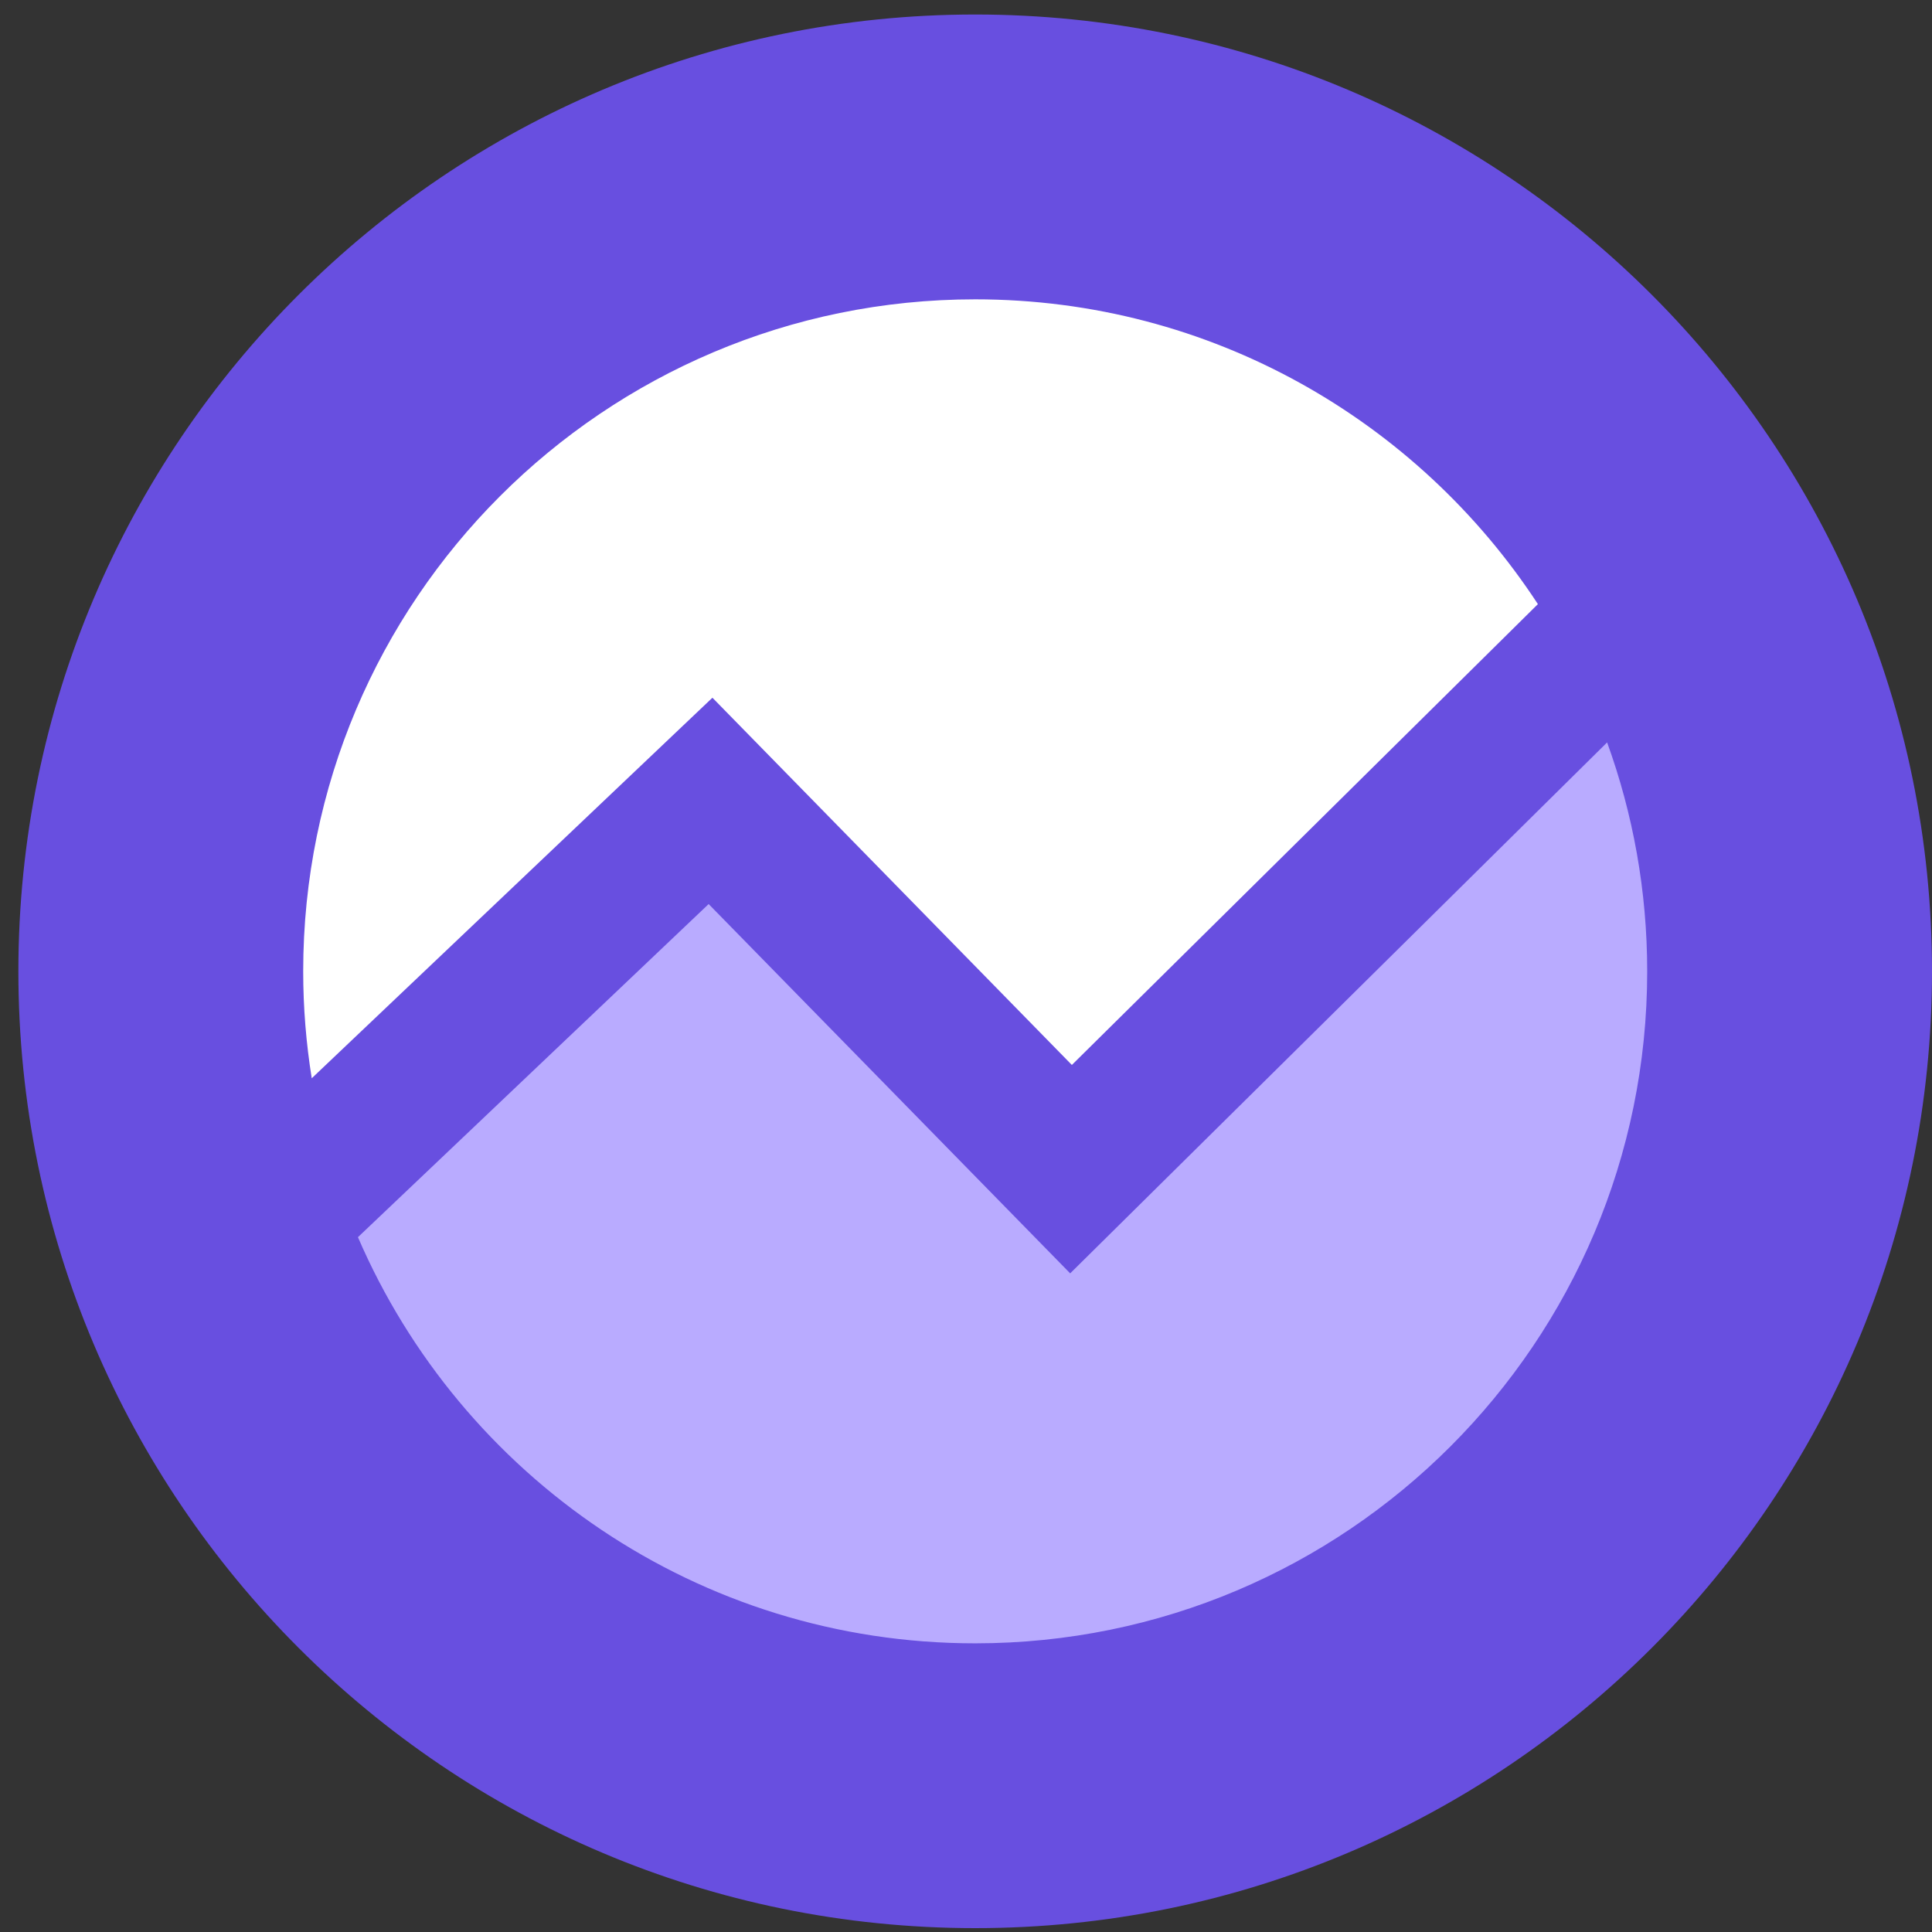
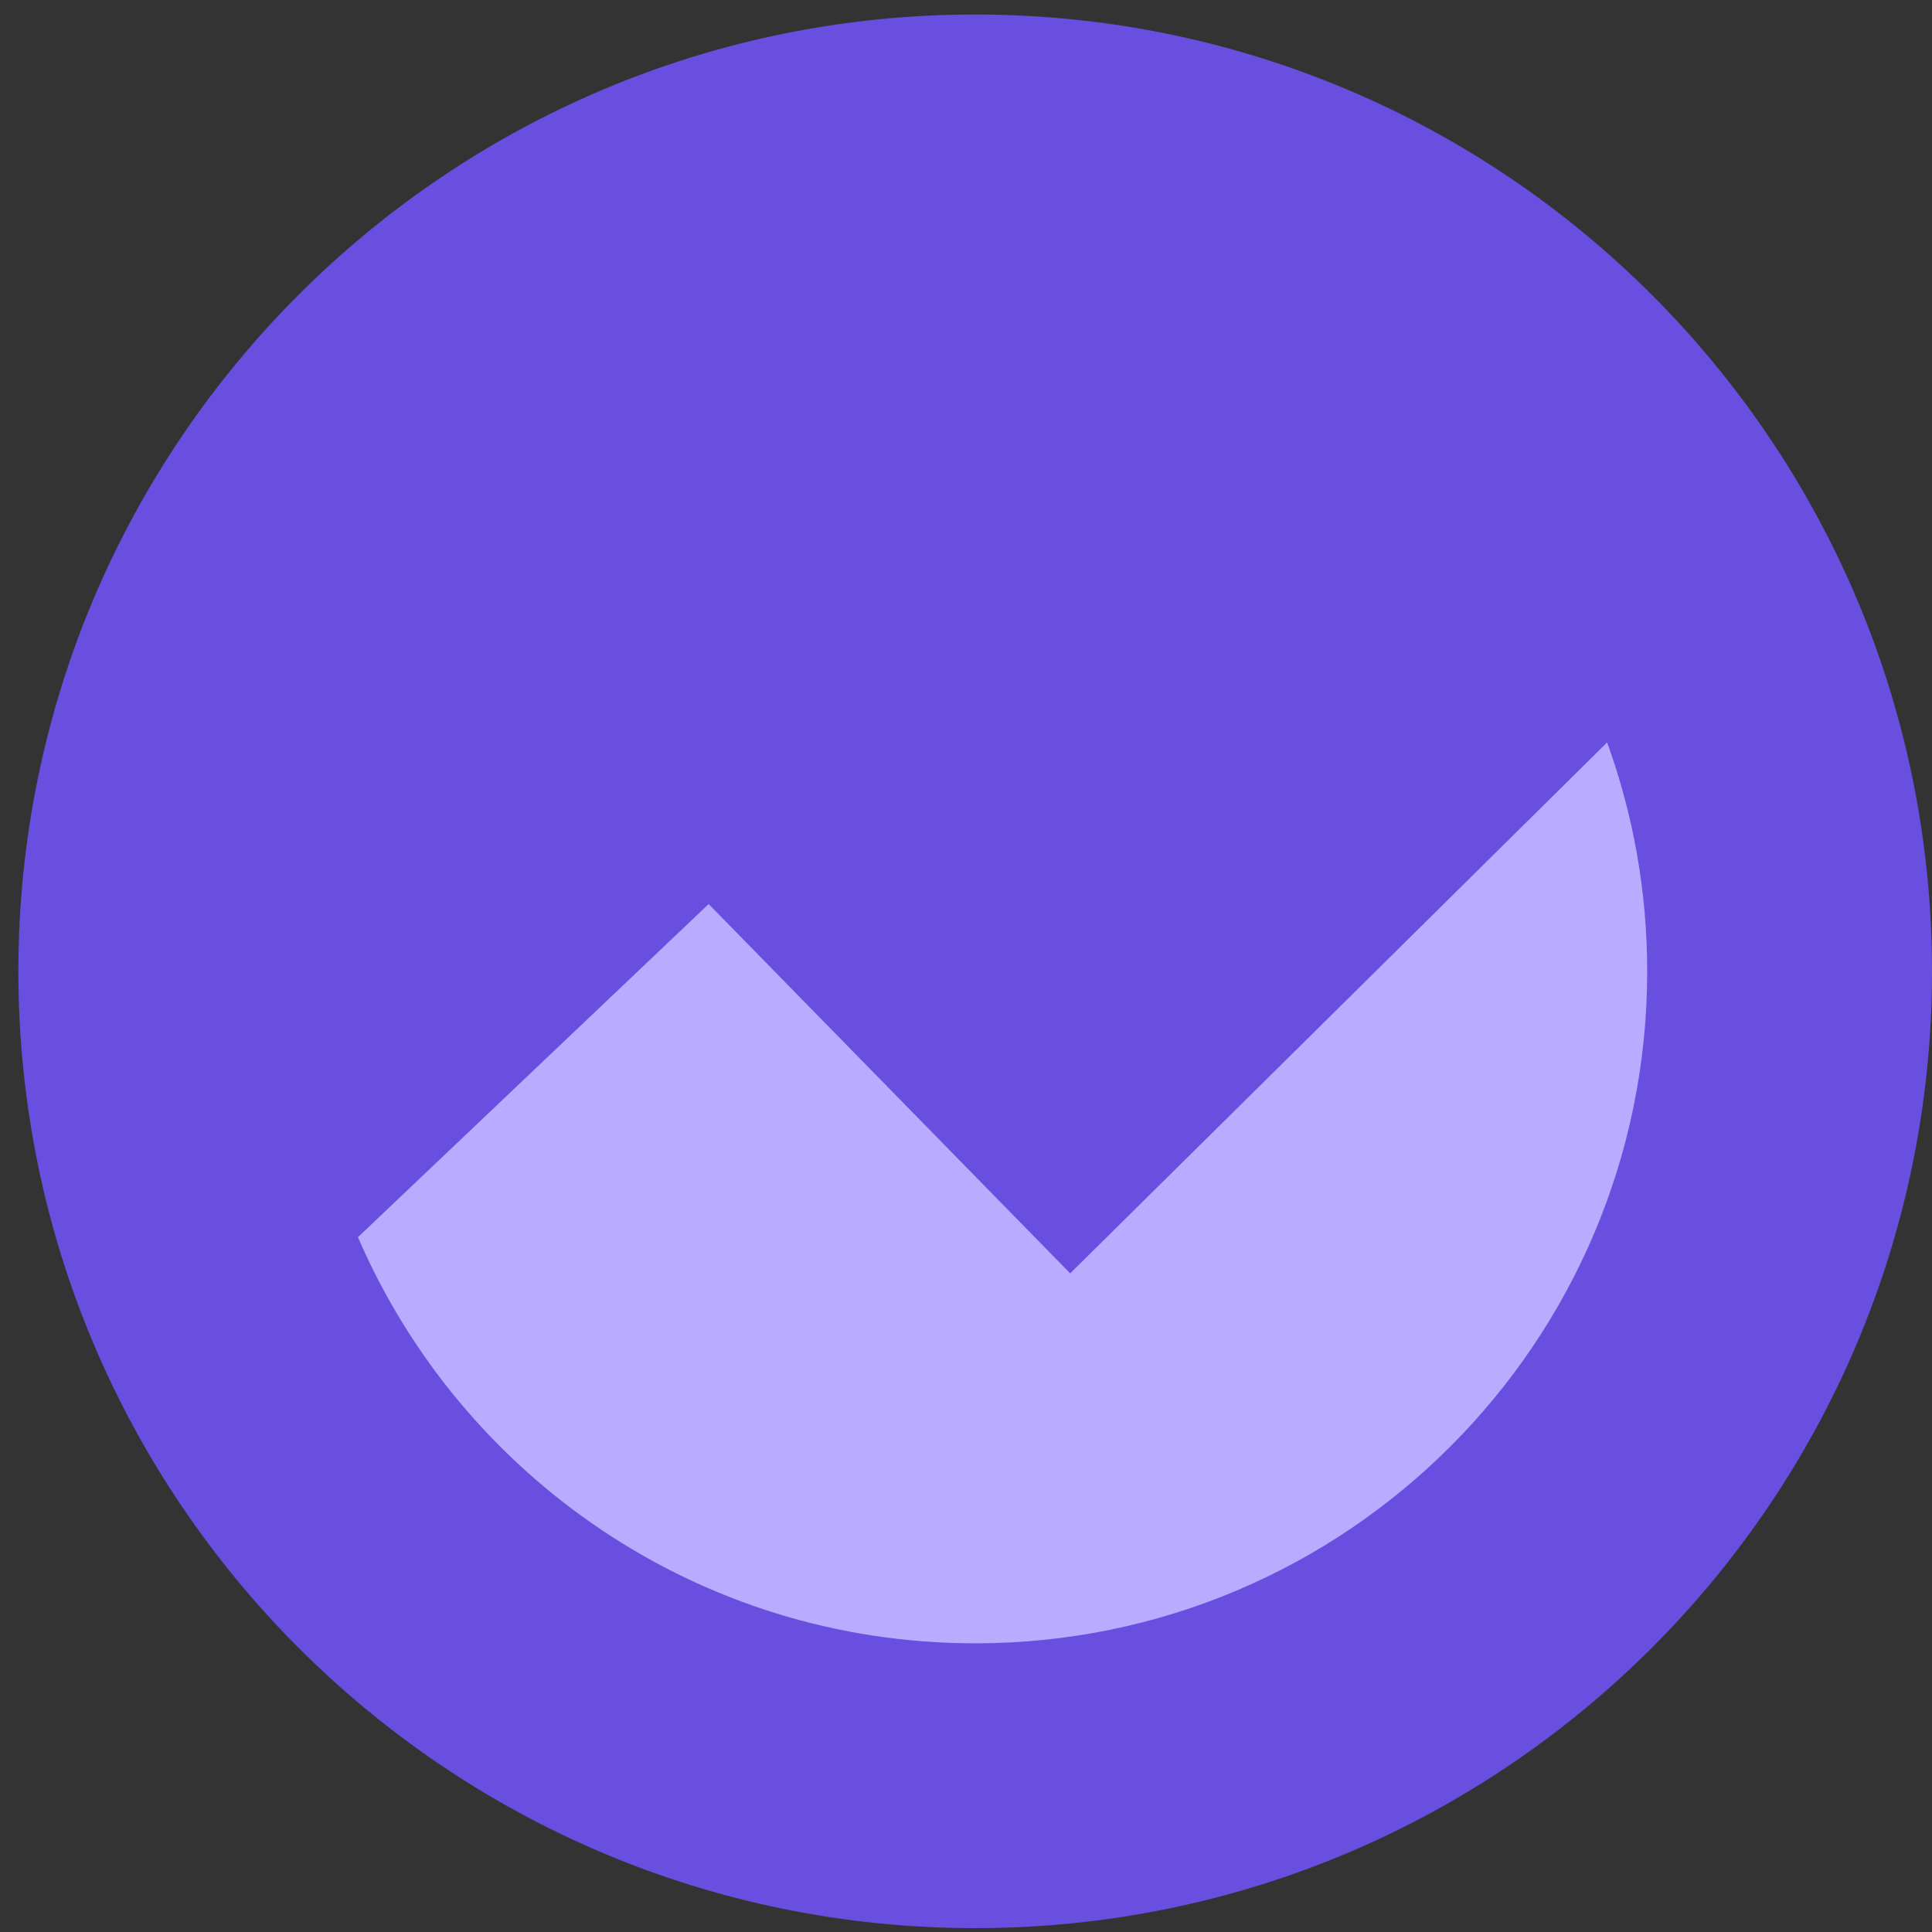
<svg xmlns="http://www.w3.org/2000/svg" width="92" height="92" viewBox="0 0 92 92" fill="none">
  <rect x="0" y="0" width="92" height="92" fill="#333333" stroke="none" />
  <path d="M46.438 91.816C71.601 91.816 92 71.417 92 46.254C92 21.09 71.601 0.691 46.438 0.691C21.274 0.691 0.875 21.09 0.875 46.254C0.875 71.417 21.274 91.816 46.438 91.816Z" fill="#684FE0" />
-   <path d="M33.745 43.05L17.045 58.913C21.95 70.288 33.261 78.254 46.438 78.254C64.111 78.254 78.438 63.927 78.438 46.254C78.438 42.426 77.763 38.755 76.529 35.353L50.961 60.636L33.745 43.05Z" fill="#B9ABFF" />
-   <path d="M46.438 14.254C28.765 14.254 14.438 28.581 14.438 46.254C14.438 47.988 14.579 49.687 14.845 51.346L33.925 33.225L51.041 50.712L73.233 28.768C67.519 20.032 57.657 14.254 46.438 14.254Z" fill="white" />
+   <path d="M33.745 43.05L17.045 58.913C21.95 70.288 33.261 78.254 46.438 78.254C64.111 78.254 78.438 63.927 78.438 46.254C78.438 42.426 77.763 38.755 76.529 35.353L50.961 60.636Z" fill="#B9ABFF" />
</svg>